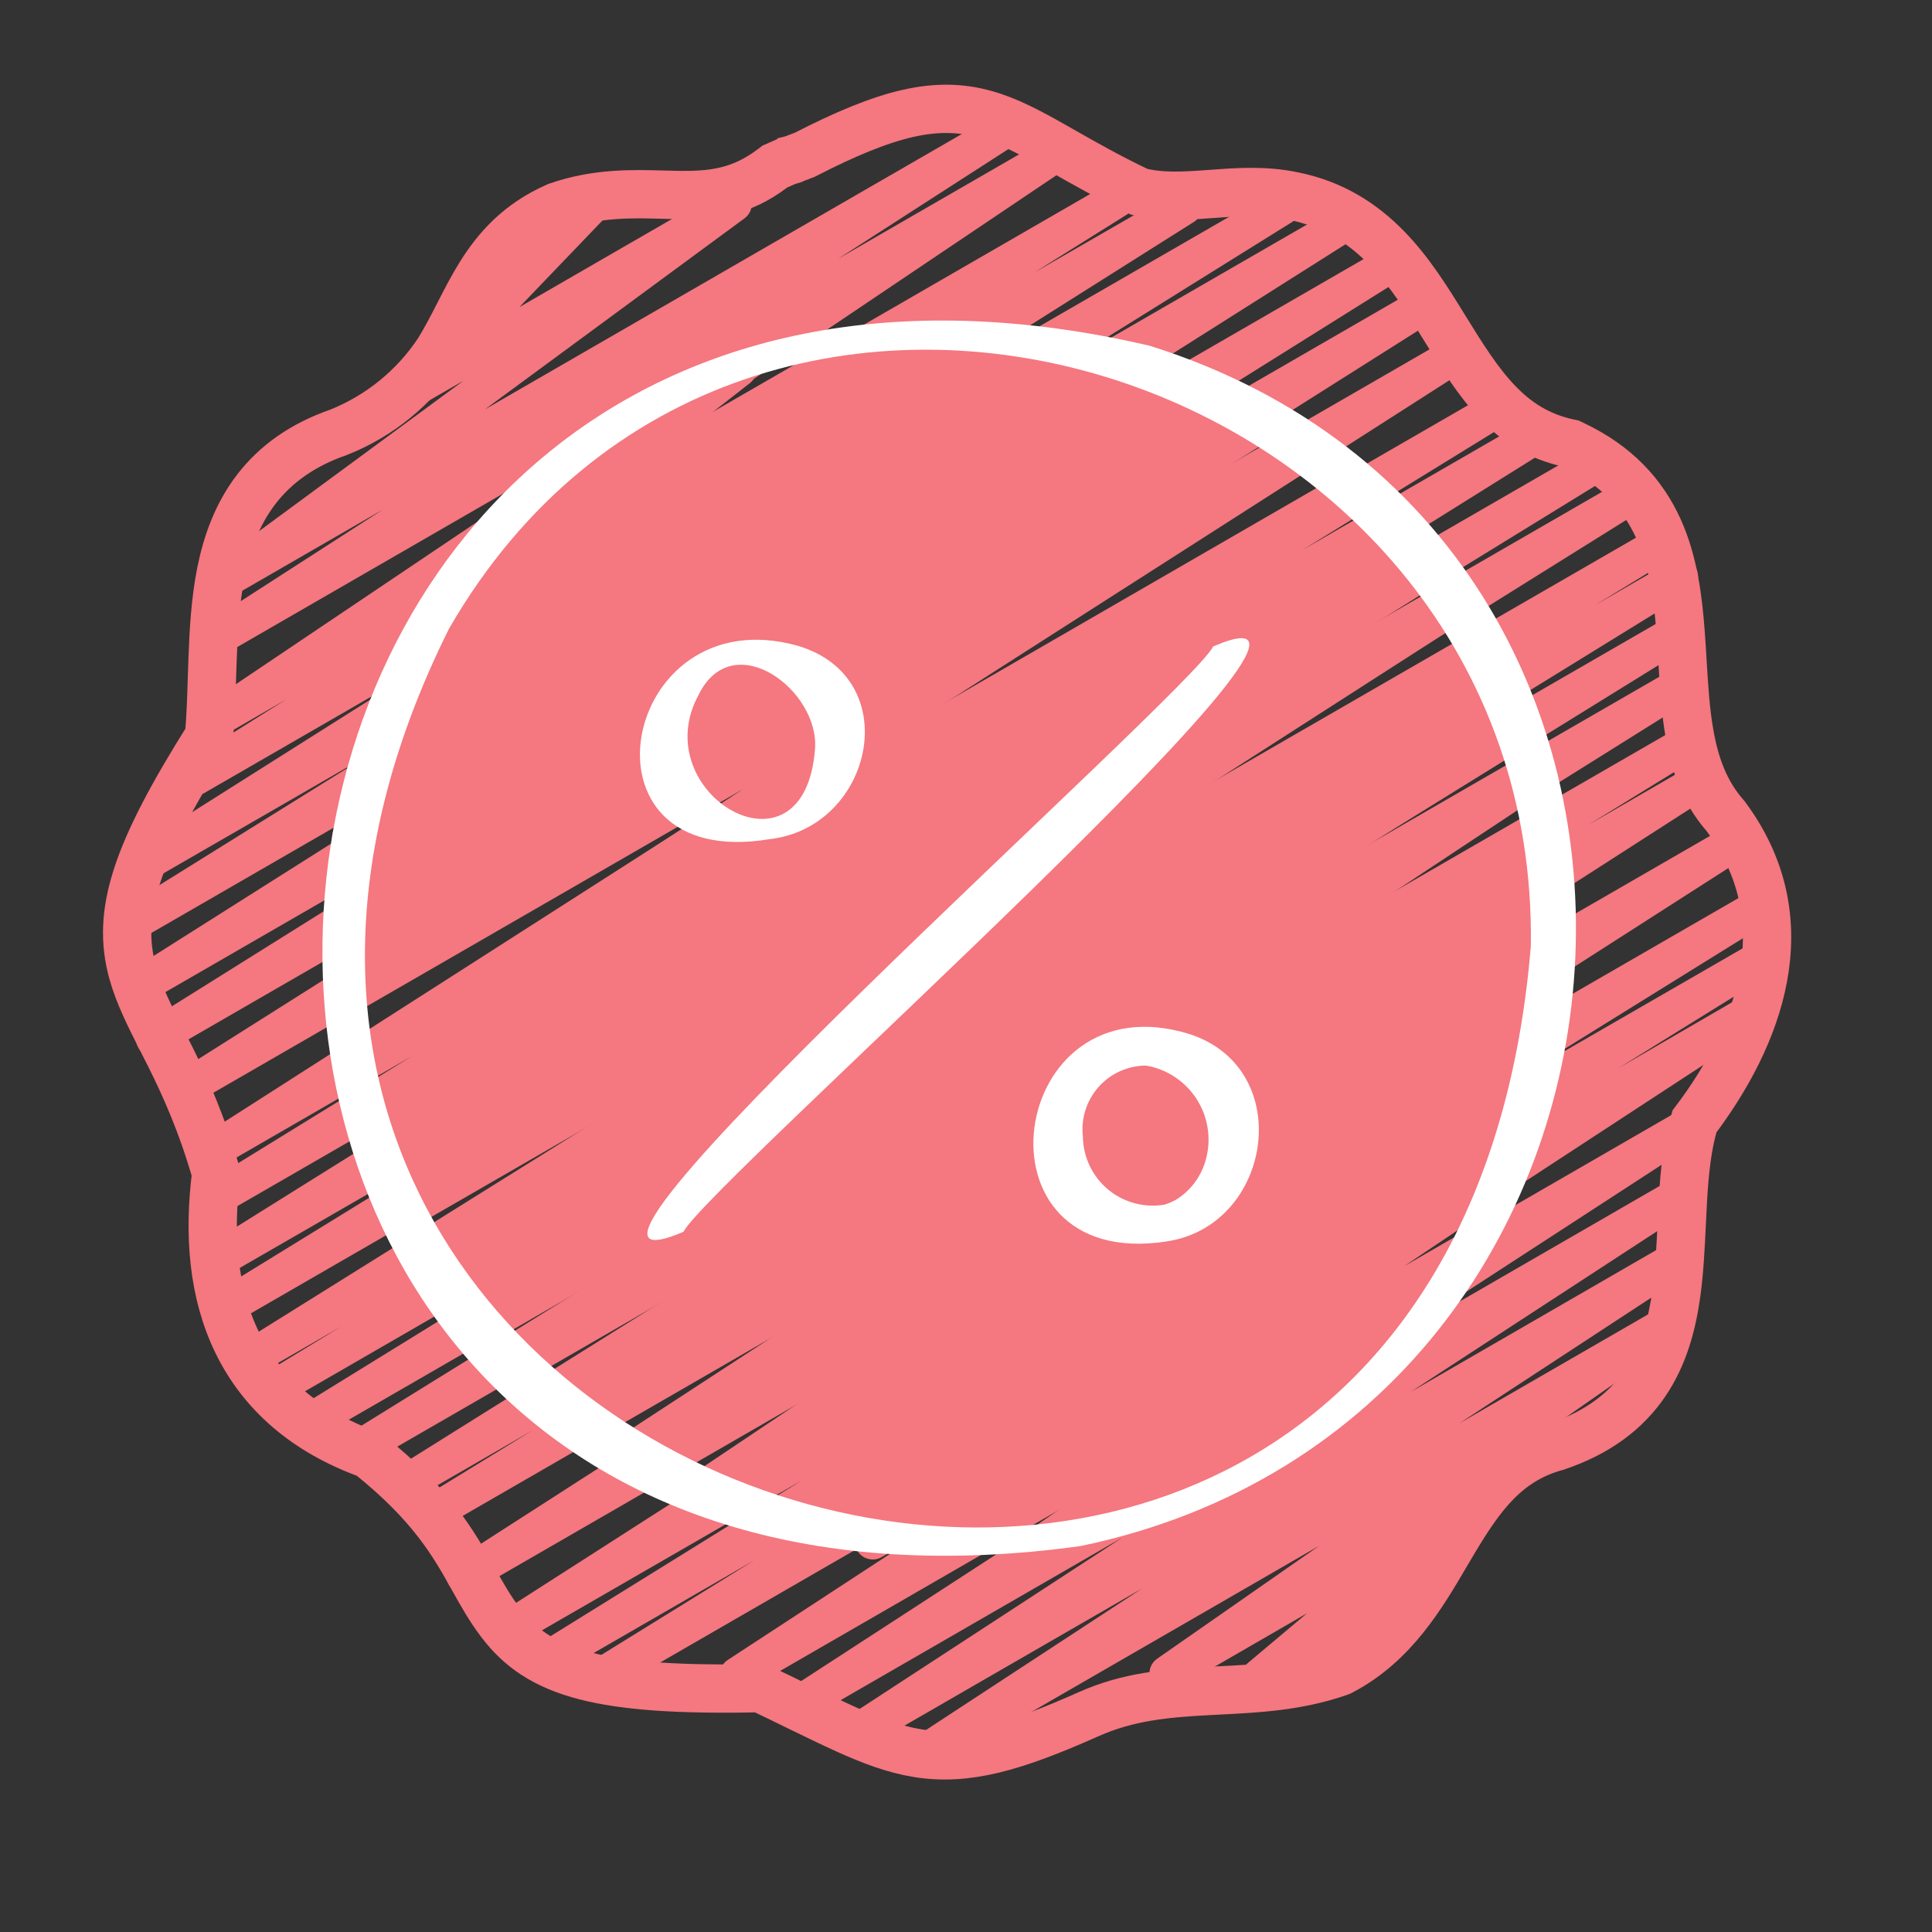
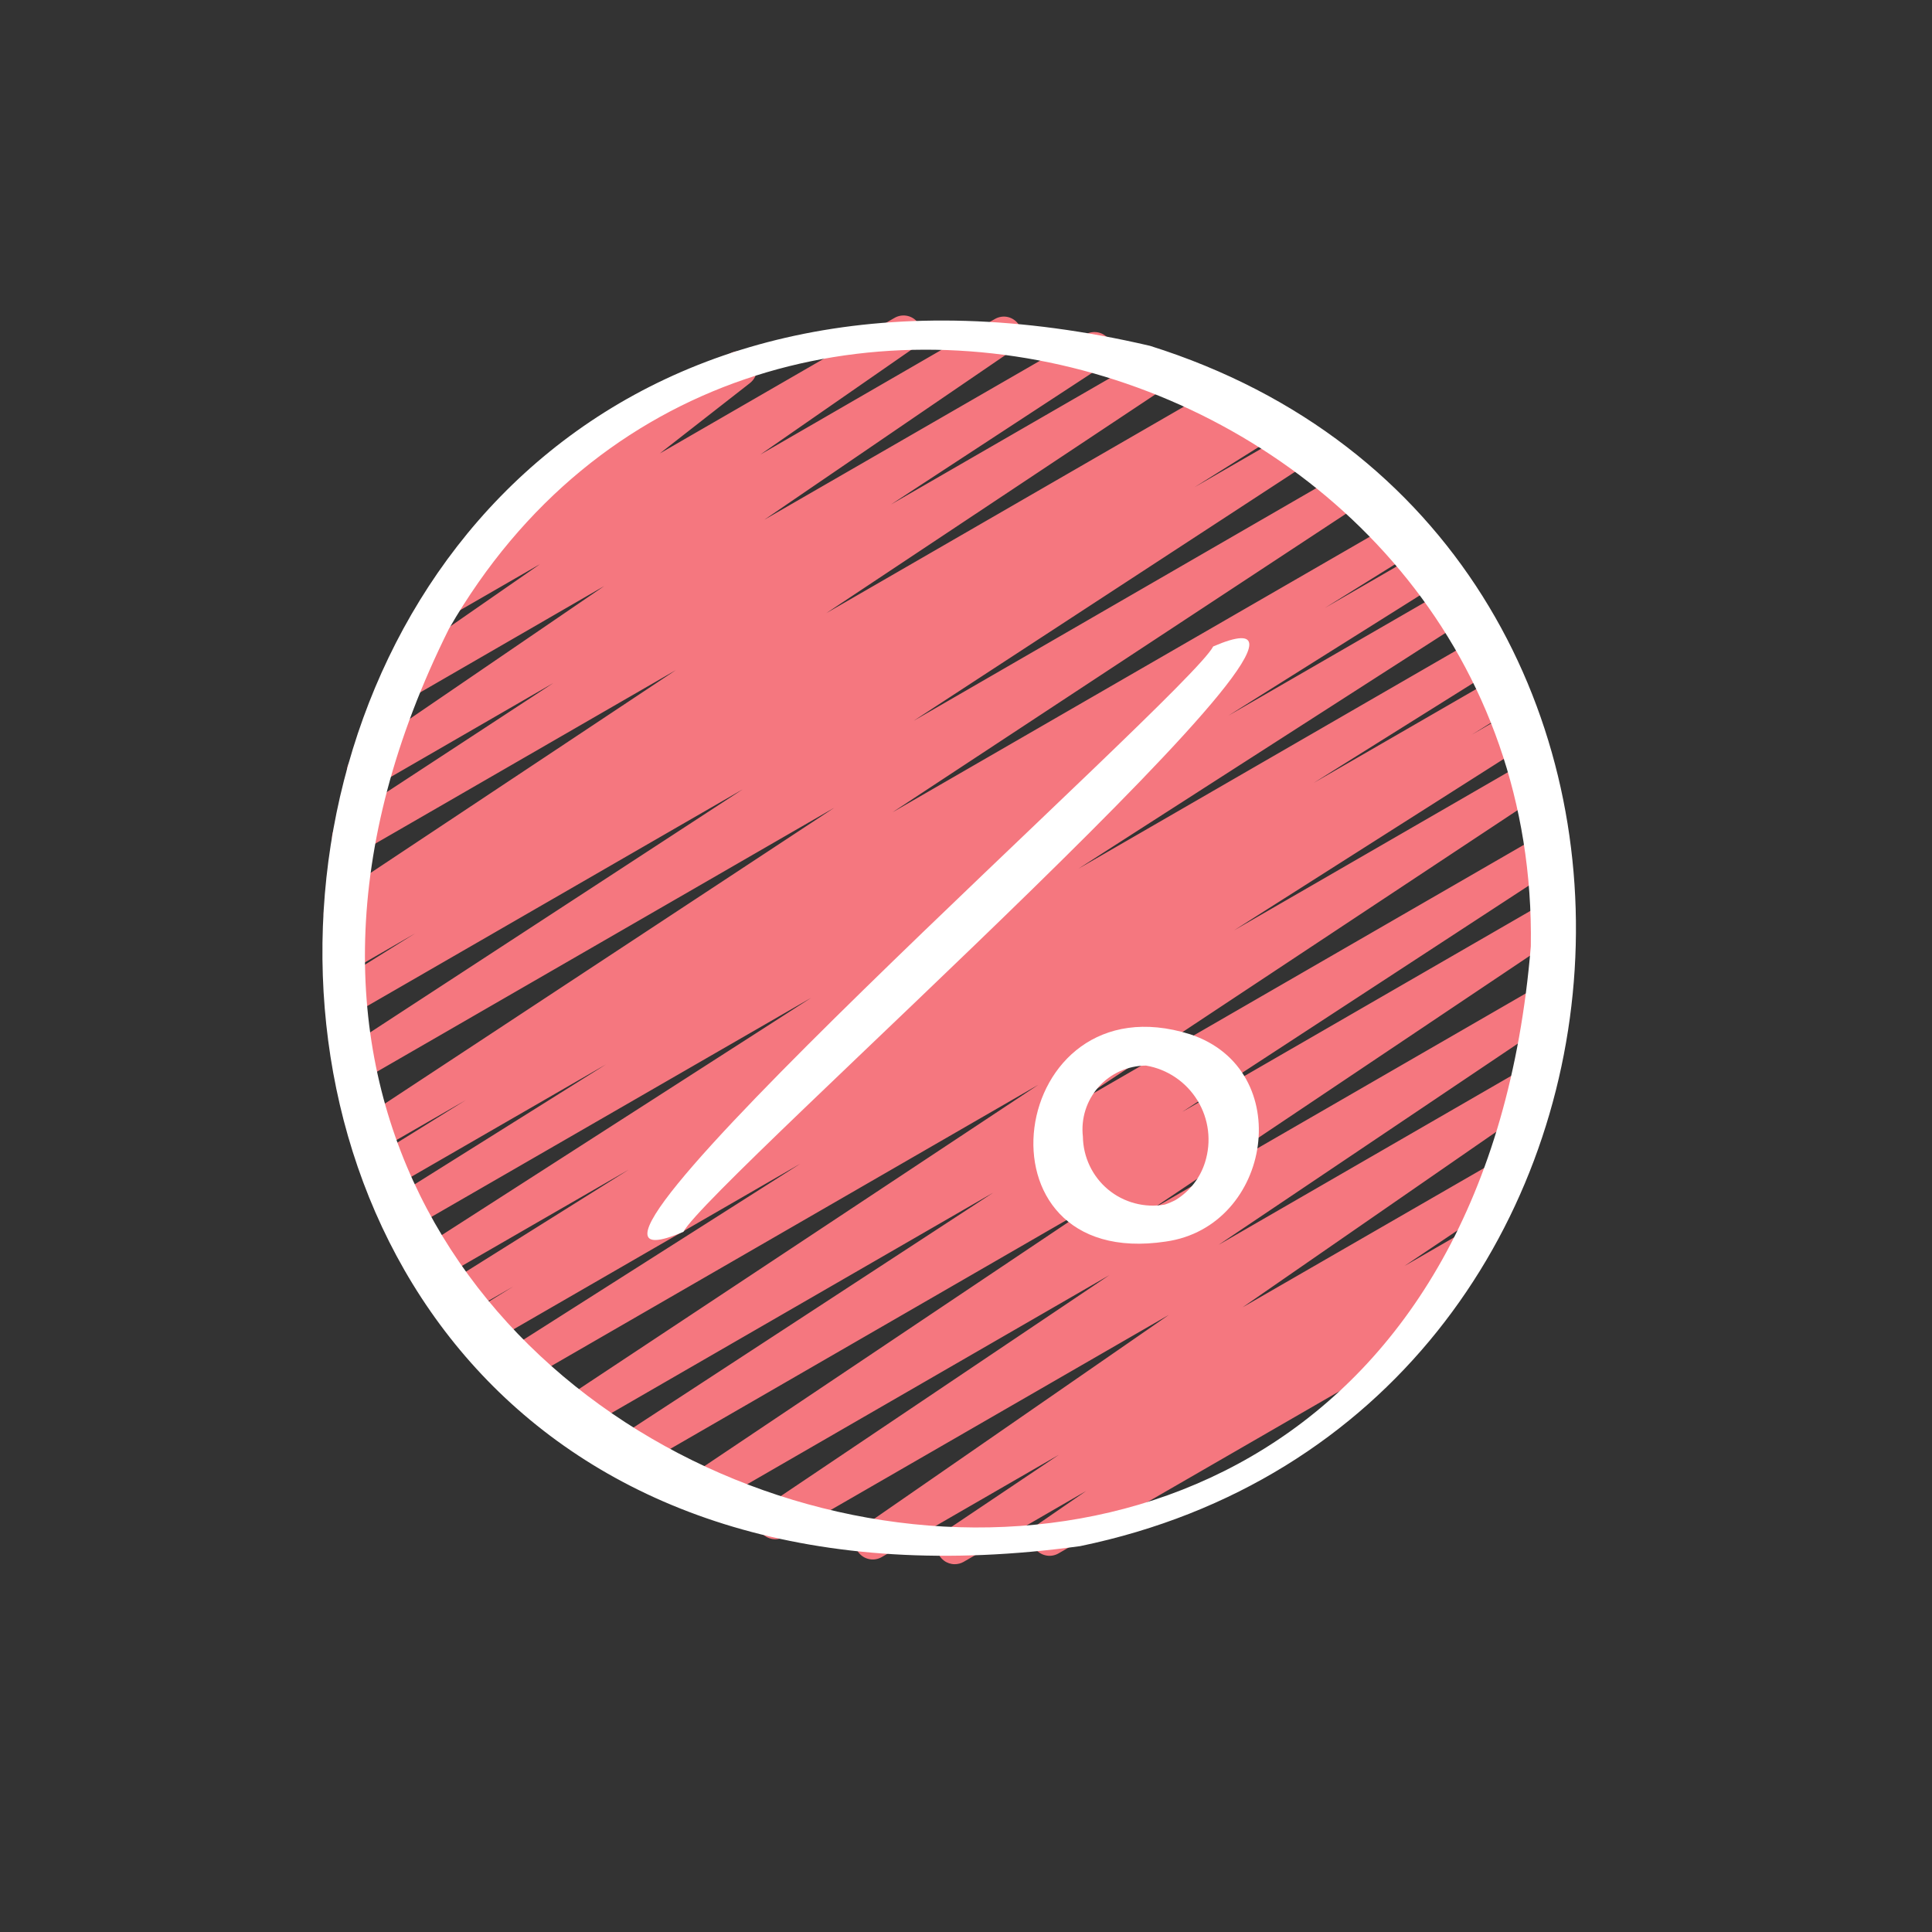
<svg xmlns="http://www.w3.org/2000/svg" width="40" height="40" viewBox="0 0 40 40" fill="none">
  <rect x="0" y="0" width="40" height="40" fill="#333333" stroke="none" />
-   <path d="M18.953 36.773C18.874 36.773 18.796 36.747 18.733 36.7C18.669 36.652 18.622 36.585 18.599 36.508C18.577 36.432 18.579 36.35 18.606 36.276C18.634 36.201 18.684 36.137 18.751 36.093L23.642 32.89L17.826 36.247C17.742 36.296 17.643 36.31 17.549 36.286C17.455 36.263 17.374 36.203 17.323 36.121C17.273 36.038 17.257 35.939 17.278 35.845C17.299 35.751 17.357 35.668 17.438 35.616L23.231 31.837L16.812 35.542C16.728 35.588 16.63 35.601 16.537 35.577C16.445 35.553 16.365 35.493 16.315 35.412C16.265 35.33 16.249 35.233 16.269 35.139C16.29 35.045 16.346 34.964 16.425 34.91L22.971 30.658L15.452 34.999C15.369 35.045 15.271 35.057 15.179 35.033C15.087 35.009 15.008 34.95 14.958 34.869C14.908 34.788 14.891 34.69 14.911 34.597C14.931 34.504 14.986 34.422 15.065 34.369L24.96 27.901L12.683 34.989C12.599 35.034 12.501 35.045 12.409 35.019C12.318 34.994 12.239 34.934 12.19 34.852C12.142 34.771 12.126 34.673 12.147 34.581C12.168 34.488 12.224 34.407 12.303 34.354L15.613 32.306L11.57 34.641C11.486 34.691 11.385 34.706 11.289 34.682C11.194 34.658 11.112 34.597 11.062 34.513C11.011 34.429 10.996 34.328 11.02 34.233C11.044 34.137 11.105 34.055 11.189 34.005L16.596 30.652L10.691 34.06C10.607 34.11 10.507 34.124 10.413 34.1C10.319 34.076 10.238 34.017 10.187 33.933C10.137 33.85 10.121 33.751 10.143 33.656C10.165 33.562 10.223 33.48 10.306 33.428L22.45 25.641L9.801 32.943C9.717 32.992 9.617 33.006 9.523 32.983C9.429 32.959 9.348 32.899 9.297 32.816C9.247 32.733 9.231 32.633 9.253 32.539C9.275 32.444 9.334 32.362 9.416 32.31L22.037 24.194L9.161 31.627C9.077 31.672 8.978 31.684 8.886 31.659C8.794 31.633 8.715 31.573 8.666 31.491C8.617 31.409 8.602 31.311 8.623 31.218C8.645 31.125 8.701 31.043 8.781 30.991L11.021 29.617L8.649 30.987C8.566 31.034 8.467 31.046 8.374 31.022C8.281 30.997 8.201 30.937 8.151 30.855C8.101 30.772 8.086 30.674 8.107 30.58C8.129 30.486 8.186 30.405 8.267 30.352L16.966 24.906L7.687 30.262C7.603 30.309 7.503 30.322 7.41 30.297C7.317 30.273 7.237 30.212 7.187 30.129C7.137 30.046 7.122 29.947 7.145 29.853C7.167 29.759 7.225 29.678 7.307 29.626L14.096 25.424L6.597 29.754C6.513 29.799 6.414 29.811 6.322 29.785C6.23 29.76 6.151 29.7 6.102 29.618C6.053 29.536 6.038 29.438 6.059 29.345C6.081 29.251 6.137 29.17 6.217 29.118L12.804 25.056L5.749 29.132C5.665 29.177 5.567 29.188 5.475 29.162C5.383 29.136 5.305 29.076 5.256 28.994C5.207 28.912 5.192 28.815 5.213 28.722C5.235 28.629 5.291 28.548 5.371 28.495L7.059 27.467L5.234 28.52C5.15 28.565 5.053 28.575 4.962 28.55C4.87 28.524 4.792 28.465 4.744 28.384C4.695 28.302 4.679 28.206 4.699 28.113C4.72 28.021 4.775 27.939 4.853 27.886L15.433 21.28L4.724 27.463C4.639 27.509 4.541 27.52 4.449 27.495C4.357 27.469 4.278 27.409 4.229 27.327C4.18 27.245 4.164 27.147 4.186 27.054C4.207 26.961 4.264 26.88 4.344 26.827L10.075 23.303L4.552 26.489C4.468 26.536 4.37 26.547 4.277 26.523C4.184 26.498 4.105 26.438 4.056 26.355C4.007 26.273 3.991 26.175 4.013 26.082C4.034 25.988 4.091 25.907 4.171 25.854L13.691 19.905L4.65 25.124C4.566 25.169 4.468 25.181 4.375 25.155C4.283 25.13 4.204 25.07 4.155 24.988C4.106 24.906 4.091 24.808 4.113 24.715C4.134 24.622 4.191 24.54 4.271 24.488L8.531 21.865L4.583 24.146C4.5 24.193 4.401 24.206 4.308 24.181C4.216 24.157 4.136 24.097 4.086 24.015C4.036 23.933 4.02 23.835 4.041 23.742C4.062 23.648 4.119 23.566 4.199 23.513L16.32 15.754L4.072 22.824C3.988 22.873 3.889 22.887 3.795 22.863C3.701 22.839 3.62 22.779 3.57 22.696C3.519 22.613 3.504 22.514 3.526 22.419C3.548 22.325 3.606 22.243 3.688 22.191L13.758 15.828L3.376 21.823C3.335 21.848 3.288 21.865 3.24 21.872C3.192 21.879 3.143 21.877 3.096 21.865C3.049 21.854 3.004 21.833 2.965 21.804C2.926 21.775 2.893 21.738 2.868 21.697C2.843 21.655 2.826 21.609 2.819 21.561C2.811 21.513 2.814 21.463 2.825 21.416C2.837 21.369 2.858 21.325 2.887 21.285C2.916 21.246 2.952 21.213 2.994 21.188L11.197 16.054L2.944 20.818C2.859 20.869 2.759 20.885 2.663 20.861C2.568 20.838 2.485 20.777 2.435 20.693C2.384 20.609 2.368 20.508 2.392 20.413C2.415 20.317 2.476 20.235 2.56 20.184L12.272 14.039L2.812 19.502C2.728 19.551 2.628 19.564 2.534 19.54C2.44 19.516 2.36 19.455 2.31 19.372C2.26 19.289 2.244 19.189 2.267 19.095C2.29 19 2.348 18.919 2.431 18.867L7.604 15.647L3.098 18.247C3.014 18.298 2.913 18.313 2.817 18.29C2.722 18.266 2.64 18.206 2.589 18.121C2.538 18.037 2.523 17.936 2.546 17.841C2.57 17.746 2.631 17.663 2.715 17.613L8.569 13.914L4.231 16.418C4.147 16.465 4.048 16.478 3.955 16.453C3.862 16.428 3.782 16.369 3.732 16.286C3.683 16.204 3.667 16.105 3.689 16.012C3.71 15.918 3.768 15.836 3.848 15.784L5.923 14.482L4.609 15.242C4.526 15.294 4.425 15.311 4.33 15.289C4.234 15.267 4.151 15.208 4.099 15.124C4.047 15.041 4.03 14.94 4.052 14.845C4.074 14.749 4.133 14.666 4.217 14.614L12.763 8.865L4.56 13.6C4.476 13.644 4.379 13.655 4.288 13.63C4.197 13.605 4.119 13.546 4.07 13.466C4.021 13.385 4.004 13.289 4.024 13.197C4.043 13.104 4.097 13.023 4.174 12.969L7.925 10.551L4.624 12.457C4.542 12.502 4.446 12.516 4.355 12.493C4.264 12.471 4.184 12.415 4.133 12.336C4.082 12.258 4.062 12.162 4.078 12.07C4.094 11.977 4.145 11.895 4.22 11.838L9.595 7.883L8.858 8.308C8.781 8.353 8.69 8.368 8.603 8.351C8.515 8.334 8.436 8.286 8.381 8.216C8.326 8.145 8.299 8.058 8.303 7.968C8.308 7.879 8.344 7.795 8.406 7.73L10.24 5.823C10.167 5.832 10.093 5.82 10.027 5.788C9.961 5.755 9.906 5.705 9.869 5.641C9.819 5.557 9.805 5.456 9.83 5.361C9.855 5.266 9.916 5.184 10 5.135L12.064 3.944C12.141 3.9 12.232 3.885 12.319 3.902C12.406 3.919 12.485 3.967 12.54 4.037C12.594 4.107 12.622 4.195 12.618 4.283C12.614 4.372 12.578 4.457 12.516 4.521L10.754 6.358L15.014 3.898C15.096 3.852 15.192 3.839 15.284 3.861C15.375 3.884 15.454 3.94 15.505 4.018C15.557 4.097 15.576 4.192 15.56 4.284C15.544 4.377 15.494 4.46 15.419 4.517L10.04 8.476L20.715 2.312C20.799 2.268 20.896 2.257 20.987 2.282C21.078 2.307 21.156 2.366 21.205 2.446C21.254 2.527 21.271 2.623 21.252 2.716C21.232 2.808 21.178 2.889 21.101 2.943L17.358 5.355L21.738 2.827C21.821 2.779 21.92 2.765 22.013 2.788C22.107 2.811 22.187 2.87 22.238 2.951C22.289 3.033 22.306 3.131 22.286 3.225C22.266 3.319 22.21 3.402 22.13 3.455L13.587 9.204L23.138 3.689C23.222 3.64 23.322 3.627 23.416 3.651C23.51 3.675 23.591 3.736 23.641 3.819C23.691 3.902 23.706 4.002 23.683 4.096C23.661 4.191 23.602 4.272 23.52 4.324L21.421 5.639L24.344 3.956C24.427 3.91 24.526 3.898 24.618 3.922C24.71 3.947 24.79 4.007 24.839 4.089C24.889 4.17 24.905 4.268 24.884 4.361C24.863 4.455 24.806 4.536 24.727 4.589L18.878 8.281L26.499 3.882C26.583 3.835 26.682 3.823 26.774 3.848C26.867 3.873 26.946 3.933 26.996 4.015C27.045 4.098 27.061 4.196 27.039 4.289C27.017 4.383 26.96 4.464 26.88 4.517L21.714 7.735L27.728 4.263C27.812 4.217 27.91 4.205 28.002 4.23C28.095 4.255 28.174 4.314 28.223 4.396C28.273 4.478 28.289 4.576 28.268 4.669C28.247 4.762 28.191 4.844 28.111 4.897L18.389 11.047L28.799 5.037C28.883 4.99 28.982 4.977 29.075 5.002C29.168 5.026 29.247 5.086 29.297 5.169C29.347 5.251 29.362 5.35 29.341 5.443C29.319 5.537 29.262 5.619 29.181 5.671L20.984 10.802L29.45 5.911C29.534 5.86 29.635 5.845 29.73 5.868C29.826 5.892 29.908 5.952 29.959 6.036C30.01 6.121 30.025 6.221 30.002 6.317C29.978 6.412 29.918 6.495 29.834 6.545L19.768 12.908L29.969 7.018C30.053 6.969 30.153 6.955 30.247 6.979C30.342 7.002 30.423 7.062 30.473 7.145C30.524 7.228 30.54 7.328 30.517 7.422C30.495 7.517 30.437 7.599 30.355 7.651L18.232 15.411L30.859 8.121C30.943 8.075 31.041 8.064 31.133 8.089C31.226 8.115 31.305 8.175 31.354 8.257C31.402 8.339 31.418 8.437 31.396 8.53C31.375 8.623 31.318 8.704 31.238 8.757L26.975 11.381L31.669 8.672C31.753 8.627 31.851 8.615 31.943 8.641C32.035 8.666 32.113 8.725 32.163 8.807C32.212 8.889 32.227 8.986 32.207 9.079C32.186 9.172 32.13 9.254 32.05 9.307L22.527 15.258L32.902 9.267C32.986 9.222 33.084 9.21 33.176 9.236C33.269 9.261 33.347 9.321 33.397 9.403C33.446 9.485 33.461 9.583 33.439 9.676C33.418 9.769 33.361 9.851 33.281 9.903L27.55 13.427L33.655 9.902C33.739 9.858 33.837 9.848 33.928 9.873C34.019 9.899 34.097 9.958 34.146 10.039C34.194 10.12 34.21 10.217 34.19 10.31C34.17 10.402 34.115 10.483 34.036 10.537L23.452 17.146L34.322 10.872C34.406 10.827 34.505 10.816 34.596 10.841C34.688 10.867 34.767 10.927 34.816 11.009C34.864 11.091 34.879 11.189 34.858 11.282C34.836 11.375 34.78 11.456 34.7 11.508L33.018 12.533L34.596 11.621C34.638 11.597 34.684 11.58 34.732 11.573C34.78 11.566 34.829 11.568 34.876 11.58C34.924 11.592 34.968 11.613 35.007 11.642C35.046 11.671 35.079 11.708 35.104 11.75C35.129 11.791 35.145 11.838 35.153 11.886C35.16 11.934 35.157 11.983 35.145 12.03C35.133 12.078 35.112 12.122 35.083 12.161C35.054 12.2 35.018 12.233 34.976 12.258L28.386 16.321L34.721 12.664C34.805 12.619 34.903 12.608 34.994 12.634C35.086 12.659 35.164 12.719 35.213 12.801C35.262 12.882 35.278 12.98 35.257 13.072C35.236 13.165 35.18 13.246 35.101 13.299L28.324 17.493L34.614 13.862C34.698 13.817 34.796 13.806 34.888 13.831C34.98 13.856 35.059 13.915 35.108 13.997C35.157 14.079 35.173 14.176 35.152 14.269C35.131 14.363 35.075 14.444 34.996 14.497L26.291 19.945L34.755 15.059C34.839 15.014 34.938 15.002 35.03 15.027C35.122 15.053 35.201 15.113 35.25 15.195C35.299 15.277 35.314 15.375 35.293 15.468C35.271 15.561 35.214 15.643 35.134 15.695L32.894 17.072L35.054 15.825C35.138 15.775 35.237 15.761 35.331 15.785C35.426 15.809 35.507 15.868 35.557 15.952C35.608 16.035 35.624 16.134 35.602 16.229C35.58 16.323 35.521 16.405 35.439 16.457L22.813 24.575L35.874 17.035C35.958 16.989 36.056 16.977 36.148 17.002C36.24 17.027 36.319 17.086 36.369 17.167C36.419 17.249 36.435 17.346 36.414 17.439C36.394 17.532 36.338 17.614 36.259 17.668L24.121 25.448L36.396 18.361C36.48 18.315 36.579 18.303 36.672 18.328C36.764 18.353 36.843 18.413 36.893 18.495C36.942 18.577 36.958 18.675 36.936 18.769C36.915 18.862 36.858 18.944 36.777 18.996L31.374 22.349L36.455 19.418C36.539 19.373 36.637 19.362 36.728 19.388C36.82 19.413 36.898 19.473 36.947 19.554C36.996 19.636 37.012 19.733 36.991 19.826C36.97 19.919 36.914 20 36.835 20.053L33.515 22.111L36.199 20.555C36.282 20.507 36.381 20.494 36.474 20.518C36.567 20.542 36.647 20.601 36.697 20.682C36.747 20.764 36.764 20.862 36.743 20.956C36.723 21.05 36.667 21.132 36.587 21.185L26.691 27.655L34.825 22.958C34.908 22.912 35.007 22.899 35.099 22.923C35.192 22.948 35.271 23.007 35.321 23.088C35.371 23.17 35.388 23.268 35.367 23.361C35.347 23.455 35.291 23.537 35.211 23.59L28.674 27.839L34.614 24.408C34.698 24.359 34.797 24.345 34.891 24.369C34.985 24.392 35.066 24.452 35.116 24.534C35.167 24.617 35.183 24.716 35.162 24.81C35.14 24.904 35.083 24.987 35.002 25.039L29.208 28.818L34.722 25.632C34.805 25.585 34.904 25.571 34.997 25.595C35.09 25.619 35.17 25.678 35.22 25.76C35.271 25.842 35.287 25.94 35.267 26.034C35.246 26.127 35.19 26.209 35.11 26.263L30.215 29.468L34.478 27.007C34.56 26.959 34.658 26.945 34.751 26.968C34.843 26.991 34.924 27.049 34.975 27.129C35.026 27.21 35.044 27.307 35.026 27.4C35.007 27.494 34.953 27.576 34.875 27.631L30.601 30.613C30.669 30.628 30.731 30.661 30.781 30.709C30.831 30.757 30.867 30.818 30.884 30.886C30.9 30.953 30.898 31.024 30.877 31.09C30.855 31.156 30.816 31.215 30.762 31.259L29.503 32.316C29.589 32.288 29.683 32.294 29.767 32.331C29.85 32.368 29.916 32.434 29.953 32.518C29.991 32.601 29.996 32.695 29.968 32.782C29.941 32.868 29.882 32.942 29.803 32.988L26.258 35.036C26.177 35.081 26.084 35.094 25.994 35.074C25.904 35.054 25.825 35.001 25.773 34.925C25.72 34.85 25.697 34.758 25.708 34.666C25.72 34.575 25.765 34.492 25.834 34.432L27.058 33.403L24.353 34.967C24.27 35.015 24.173 35.029 24.08 35.006C23.988 34.983 23.907 34.925 23.856 34.845C23.805 34.764 23.787 34.667 23.805 34.574C23.824 34.48 23.878 34.398 23.956 34.343L27.309 32.006L19.139 36.723C19.082 36.756 19.018 36.773 18.953 36.773Z" fill="#F5777F" />
-   <path d="M19.765 32.385C19.686 32.385 19.608 32.359 19.545 32.312C19.481 32.265 19.434 32.199 19.411 32.123C19.387 32.047 19.389 31.965 19.416 31.89C19.442 31.816 19.492 31.751 19.558 31.707L21.921 30.121L18.251 32.24C18.169 32.286 18.071 32.3 17.979 32.276C17.887 32.253 17.807 32.196 17.756 32.115C17.705 32.035 17.687 31.938 17.706 31.845C17.724 31.752 17.778 31.669 17.855 31.614L24.199 27.224L16.237 31.818C16.154 31.866 16.055 31.88 15.962 31.857C15.868 31.834 15.788 31.775 15.737 31.694C15.686 31.612 15.669 31.514 15.689 31.42C15.709 31.326 15.765 31.243 15.845 31.19L22.969 26.4L14.628 31.216C14.544 31.263 14.447 31.276 14.354 31.252C14.262 31.228 14.182 31.17 14.132 31.089C14.082 31.008 14.064 30.911 14.084 30.818C14.103 30.724 14.158 30.642 14.236 30.588L22.806 24.842L13.149 30.418C13.065 30.467 12.966 30.481 12.872 30.457C12.778 30.434 12.697 30.374 12.646 30.292C12.596 30.209 12.58 30.11 12.601 30.016C12.622 29.922 12.68 29.84 12.761 29.787L20.565 24.692L12.021 29.624C11.937 29.671 11.839 29.684 11.746 29.661C11.653 29.637 11.573 29.579 11.523 29.497C11.472 29.416 11.455 29.318 11.475 29.224C11.495 29.131 11.551 29.048 11.63 28.995L21.498 22.459L10.871 28.595C10.787 28.646 10.686 28.661 10.59 28.638C10.495 28.614 10.413 28.554 10.362 28.47C10.311 28.386 10.295 28.285 10.318 28.19C10.342 28.094 10.402 28.012 10.486 27.961L16.569 24.094L10.153 27.799C10.069 27.846 9.971 27.858 9.878 27.833C9.785 27.808 9.706 27.748 9.657 27.666C9.608 27.583 9.592 27.485 9.614 27.392C9.635 27.298 9.692 27.217 9.772 27.164L10.627 26.635L9.674 27.185C9.59 27.232 9.491 27.245 9.398 27.22C9.305 27.195 9.225 27.136 9.175 27.053C9.126 26.971 9.11 26.872 9.132 26.779C9.153 26.685 9.211 26.603 9.292 26.551L13.02 24.215L9.167 26.438C9.083 26.486 8.984 26.499 8.891 26.475C8.798 26.451 8.718 26.392 8.668 26.309C8.617 26.227 8.601 26.129 8.622 26.035C8.643 25.941 8.7 25.859 8.781 25.806L16.797 20.657L8.576 25.4C8.492 25.447 8.393 25.46 8.3 25.435C8.207 25.41 8.127 25.351 8.077 25.268C8.028 25.186 8.012 25.087 8.034 24.993C8.055 24.9 8.113 24.818 8.193 24.766L12.547 22.037L8.19 24.552C8.149 24.577 8.102 24.593 8.054 24.6C8.006 24.607 7.957 24.605 7.91 24.593C7.863 24.581 7.818 24.56 7.779 24.531C7.74 24.502 7.707 24.466 7.682 24.424C7.632 24.34 7.617 24.239 7.64 24.144C7.664 24.048 7.725 23.966 7.809 23.916L9.641 22.778L7.904 23.779C7.82 23.829 7.72 23.844 7.625 23.821C7.531 23.798 7.449 23.738 7.398 23.655C7.347 23.573 7.33 23.473 7.352 23.378C7.374 23.283 7.432 23.2 7.515 23.148L17.273 16.723L7.516 22.355C7.432 22.404 7.333 22.418 7.239 22.394C7.145 22.371 7.065 22.311 7.014 22.229C6.963 22.146 6.947 22.047 6.968 21.953C6.99 21.859 7.047 21.776 7.128 21.724L15.376 16.343L7.309 20.999C7.224 21.048 7.125 21.061 7.031 21.037C6.937 21.012 6.856 20.952 6.806 20.869C6.756 20.786 6.741 20.686 6.763 20.592C6.786 20.497 6.845 20.416 6.927 20.364L8.593 19.326L7.259 20.097C7.175 20.145 7.075 20.159 6.981 20.134C6.887 20.11 6.806 20.05 6.756 19.966C6.706 19.883 6.691 19.784 6.714 19.689C6.736 19.595 6.795 19.513 6.877 19.462L7.184 19.27C7.098 19.298 7.005 19.293 6.922 19.257C6.839 19.221 6.773 19.156 6.735 19.074C6.697 18.992 6.69 18.899 6.716 18.812C6.741 18.726 6.798 18.651 6.874 18.603L13.993 13.874L7.426 17.665C7.342 17.712 7.244 17.724 7.152 17.701C7.059 17.677 6.98 17.618 6.93 17.537C6.879 17.455 6.862 17.358 6.882 17.265C6.902 17.171 6.958 17.089 7.037 17.035L11.457 14.141L7.738 16.29C7.655 16.338 7.556 16.352 7.463 16.329C7.37 16.306 7.289 16.248 7.238 16.167C7.187 16.085 7.169 15.988 7.189 15.894C7.209 15.8 7.264 15.717 7.343 15.663L12.511 12.133L8.407 14.505C8.324 14.553 8.226 14.567 8.133 14.544C8.039 14.522 7.959 14.464 7.907 14.383C7.856 14.302 7.838 14.204 7.857 14.11C7.877 14.017 7.931 13.934 8.01 13.879L11.183 11.678L9.43 12.689C9.349 12.736 9.253 12.751 9.161 12.73C9.07 12.709 8.99 12.654 8.937 12.576C8.885 12.498 8.864 12.403 8.878 12.31C8.893 12.218 8.943 12.134 9.017 12.076L11.521 10.122C11.45 10.103 11.388 10.062 11.34 10.007C11.293 9.952 11.263 9.884 11.254 9.812C11.245 9.739 11.257 9.666 11.29 9.601C11.322 9.536 11.373 9.482 11.436 9.445L15.114 7.318C15.195 7.271 15.291 7.257 15.383 7.278C15.474 7.299 15.554 7.354 15.607 7.432C15.659 7.51 15.68 7.604 15.665 7.697C15.651 7.79 15.601 7.873 15.527 7.931L13.661 9.388L18.514 6.585C18.597 6.535 18.697 6.519 18.791 6.541C18.886 6.563 18.968 6.621 19.02 6.703C19.072 6.785 19.09 6.884 19.069 6.979C19.049 7.074 18.992 7.157 18.912 7.211L15.741 9.412L20.597 6.605C20.68 6.557 20.779 6.542 20.872 6.565C20.965 6.588 21.046 6.647 21.097 6.728C21.148 6.809 21.166 6.907 21.146 7.001C21.126 7.095 21.071 7.178 20.991 7.232L15.824 10.761L22.483 6.92C22.566 6.874 22.663 6.863 22.755 6.887C22.846 6.911 22.925 6.97 22.975 7.051C23.025 7.131 23.042 7.228 23.022 7.321C23.003 7.414 22.949 7.496 22.871 7.55L18.448 10.444L23.831 7.337C23.914 7.291 24.012 7.279 24.104 7.303C24.196 7.327 24.275 7.385 24.325 7.466C24.375 7.547 24.392 7.644 24.373 7.737C24.354 7.83 24.299 7.912 24.221 7.966L17.107 12.695L25.272 7.98C25.357 7.932 25.456 7.918 25.55 7.942C25.644 7.967 25.725 8.027 25.775 8.11C25.825 8.193 25.84 8.293 25.818 8.387C25.795 8.482 25.736 8.564 25.654 8.615L25.608 8.644L26.021 8.405C26.105 8.355 26.206 8.34 26.301 8.363C26.397 8.387 26.479 8.448 26.53 8.532C26.58 8.616 26.596 8.717 26.572 8.812C26.548 8.908 26.487 8.99 26.403 9.04L24.73 10.088L26.775 8.908C26.859 8.859 26.958 8.845 27.052 8.869C27.146 8.892 27.227 8.952 27.277 9.034C27.328 9.117 27.344 9.216 27.323 9.31C27.301 9.404 27.244 9.487 27.163 9.539L18.917 14.923L27.845 9.764C27.928 9.714 28.028 9.699 28.123 9.722C28.217 9.745 28.299 9.805 28.35 9.888C28.401 9.971 28.418 10.07 28.396 10.165C28.374 10.26 28.316 10.343 28.234 10.395L18.476 16.819L28.884 10.81C28.968 10.764 29.067 10.752 29.159 10.777C29.252 10.802 29.331 10.862 29.381 10.944C29.43 11.026 29.445 11.124 29.424 11.218C29.402 11.311 29.345 11.393 29.265 11.445L27.43 12.587L29.408 11.444C29.492 11.394 29.593 11.379 29.689 11.402C29.784 11.426 29.866 11.486 29.917 11.571C29.968 11.655 29.983 11.756 29.959 11.851C29.935 11.947 29.875 12.029 29.79 12.079L25.432 14.817L29.952 12.208C30.036 12.159 30.136 12.145 30.23 12.169C30.324 12.193 30.405 12.252 30.456 12.335C30.506 12.418 30.522 12.518 30.5 12.613C30.478 12.707 30.419 12.789 30.337 12.841L22.327 17.986L30.552 13.235C30.594 13.21 30.64 13.193 30.688 13.186C30.736 13.178 30.785 13.181 30.833 13.193C30.88 13.204 30.924 13.225 30.964 13.254C31.003 13.283 31.036 13.319 31.061 13.361C31.086 13.403 31.103 13.449 31.11 13.497C31.117 13.545 31.115 13.594 31.103 13.642C31.091 13.689 31.07 13.733 31.041 13.772C31.013 13.812 30.976 13.845 30.935 13.87L27.197 16.21L30.947 14.045C31.031 13.998 31.13 13.986 31.223 14.011C31.315 14.036 31.394 14.096 31.444 14.179C31.493 14.261 31.509 14.359 31.487 14.453C31.465 14.546 31.408 14.627 31.328 14.68L30.471 15.211L31.242 14.766C31.326 14.718 31.425 14.705 31.519 14.729C31.612 14.754 31.693 14.813 31.743 14.896C31.793 14.979 31.809 15.078 31.787 15.172C31.765 15.266 31.707 15.348 31.626 15.4L25.55 19.262L31.567 15.787C31.651 15.736 31.752 15.719 31.847 15.742C31.943 15.764 32.026 15.824 32.078 15.907C32.129 15.991 32.146 16.091 32.123 16.187C32.101 16.283 32.041 16.366 31.958 16.417L22.089 22.953L31.883 17.299C31.967 17.248 32.068 17.232 32.163 17.254C32.259 17.277 32.341 17.337 32.393 17.421C32.444 17.504 32.461 17.605 32.438 17.701C32.415 17.796 32.355 17.879 32.271 17.931L24.477 23.021L32.009 18.672C32.092 18.626 32.19 18.613 32.282 18.637C32.375 18.66 32.454 18.719 32.505 18.8C32.555 18.881 32.572 18.978 32.553 19.071C32.533 19.164 32.479 19.247 32.4 19.301L23.828 25.049L31.96 20.354C32.043 20.306 32.142 20.292 32.235 20.316C32.329 20.339 32.409 20.397 32.46 20.479C32.511 20.561 32.528 20.659 32.508 20.753C32.488 20.847 32.432 20.929 32.352 20.983L25.23 25.773L31.677 22.05C31.76 22.005 31.856 21.993 31.948 22.016C32.039 22.04 32.117 22.097 32.168 22.177C32.218 22.256 32.236 22.352 32.219 22.444C32.201 22.537 32.149 22.619 32.073 22.675L25.726 27.067L31.046 23.999C31.129 23.951 31.228 23.937 31.321 23.96C31.414 23.983 31.495 24.042 31.546 24.123C31.597 24.205 31.614 24.303 31.594 24.397C31.574 24.491 31.518 24.574 31.438 24.627L29.075 26.213L30.279 25.518C30.363 25.469 30.461 25.454 30.555 25.476C30.649 25.499 30.73 25.557 30.782 25.639C30.833 25.72 30.851 25.819 30.831 25.913C30.811 26.007 30.755 26.09 30.675 26.144L29.29 27.094C29.373 27.089 29.455 27.113 29.523 27.16C29.592 27.208 29.642 27.278 29.666 27.358C29.69 27.438 29.686 27.523 29.655 27.601C29.624 27.678 29.568 27.743 29.496 27.785L21.913 32.163C21.83 32.21 21.732 32.224 21.639 32.2C21.547 32.177 21.466 32.119 21.415 32.039C21.364 31.958 21.347 31.861 21.366 31.767C21.385 31.674 21.439 31.591 21.518 31.537L22.486 30.87L19.95 32.337C19.894 32.369 19.83 32.385 19.765 32.385Z" fill="#F5777F" />
+   <path d="M19.765 32.385C19.686 32.385 19.608 32.359 19.545 32.312C19.481 32.265 19.434 32.199 19.411 32.123C19.387 32.047 19.389 31.965 19.416 31.89C19.442 31.816 19.492 31.751 19.558 31.707L21.921 30.121L18.251 32.24C18.169 32.286 18.071 32.3 17.979 32.276C17.887 32.253 17.807 32.196 17.756 32.115C17.705 32.035 17.687 31.938 17.706 31.845C17.724 31.752 17.778 31.669 17.855 31.614L24.199 27.224L16.237 31.818C16.154 31.866 16.055 31.88 15.962 31.857C15.868 31.834 15.788 31.775 15.737 31.694C15.686 31.612 15.669 31.514 15.689 31.42C15.709 31.326 15.765 31.243 15.845 31.19L22.969 26.4L14.628 31.216C14.544 31.263 14.447 31.276 14.354 31.252C14.262 31.228 14.182 31.17 14.132 31.089C14.082 31.008 14.064 30.911 14.084 30.818C14.103 30.724 14.158 30.642 14.236 30.588L22.806 24.842L13.149 30.418C13.065 30.467 12.966 30.481 12.872 30.457C12.778 30.434 12.697 30.374 12.646 30.292C12.596 30.209 12.58 30.11 12.601 30.016C12.622 29.922 12.68 29.84 12.761 29.787L20.565 24.692L12.021 29.624C11.937 29.671 11.839 29.684 11.746 29.661C11.653 29.637 11.573 29.579 11.523 29.497C11.472 29.416 11.455 29.318 11.475 29.224C11.495 29.131 11.551 29.048 11.63 28.995L21.498 22.459L10.871 28.595C10.787 28.646 10.686 28.661 10.59 28.638C10.495 28.614 10.413 28.554 10.362 28.47C10.311 28.386 10.295 28.285 10.318 28.19C10.342 28.094 10.402 28.012 10.486 27.961L16.569 24.094L10.153 27.799C10.069 27.846 9.971 27.858 9.878 27.833C9.785 27.808 9.706 27.748 9.657 27.666C9.608 27.583 9.592 27.485 9.614 27.392C9.635 27.298 9.692 27.217 9.772 27.164L10.627 26.635L9.674 27.185C9.59 27.232 9.491 27.245 9.398 27.22C9.305 27.195 9.225 27.136 9.175 27.053C9.126 26.971 9.11 26.872 9.132 26.779C9.153 26.685 9.211 26.603 9.292 26.551L13.02 24.215L9.167 26.438C9.083 26.486 8.984 26.499 8.891 26.475C8.798 26.451 8.718 26.392 8.668 26.309C8.617 26.227 8.601 26.129 8.622 26.035C8.643 25.941 8.7 25.859 8.781 25.806L16.797 20.657L8.576 25.4C8.492 25.447 8.393 25.46 8.3 25.435C8.207 25.41 8.127 25.351 8.077 25.268C8.028 25.186 8.012 25.087 8.034 24.993C8.055 24.9 8.113 24.818 8.193 24.766L12.547 22.037L8.19 24.552C8.149 24.577 8.102 24.593 8.054 24.6C8.006 24.607 7.957 24.605 7.91 24.593C7.863 24.581 7.818 24.56 7.779 24.531C7.74 24.502 7.707 24.466 7.682 24.424C7.632 24.34 7.617 24.239 7.64 24.144C7.664 24.048 7.725 23.966 7.809 23.916L9.641 22.778L7.904 23.779C7.82 23.829 7.72 23.844 7.625 23.821C7.531 23.798 7.449 23.738 7.398 23.655C7.347 23.573 7.33 23.473 7.352 23.378C7.374 23.283 7.432 23.2 7.515 23.148L17.273 16.723L7.516 22.355C7.432 22.404 7.333 22.418 7.239 22.394C7.145 22.371 7.065 22.311 7.014 22.229C6.963 22.146 6.947 22.047 6.968 21.953C6.99 21.859 7.047 21.776 7.128 21.724L15.376 16.343L7.309 20.999C7.224 21.048 7.125 21.061 7.031 21.037C6.937 21.012 6.856 20.952 6.806 20.869C6.756 20.786 6.741 20.686 6.763 20.592C6.786 20.497 6.845 20.416 6.927 20.364L8.593 19.326L7.259 20.097C7.175 20.145 7.075 20.159 6.981 20.134C6.887 20.11 6.806 20.05 6.756 19.966C6.706 19.883 6.691 19.784 6.714 19.689C6.736 19.595 6.795 19.513 6.877 19.462L7.184 19.27C7.098 19.298 7.005 19.293 6.922 19.257C6.839 19.221 6.773 19.156 6.735 19.074C6.697 18.992 6.69 18.899 6.716 18.812C6.741 18.726 6.798 18.651 6.874 18.603L13.993 13.874L7.426 17.665C7.342 17.712 7.244 17.724 7.152 17.701C7.059 17.677 6.98 17.618 6.93 17.537C6.879 17.455 6.862 17.358 6.882 17.265C6.902 17.171 6.958 17.089 7.037 17.035L11.457 14.141L7.738 16.29C7.655 16.338 7.556 16.352 7.463 16.329C7.37 16.306 7.289 16.248 7.238 16.167C7.187 16.085 7.169 15.988 7.189 15.894C7.209 15.8 7.264 15.717 7.343 15.663L12.511 12.133L8.407 14.505C8.324 14.553 8.226 14.567 8.133 14.544C8.039 14.522 7.959 14.464 7.907 14.383C7.856 14.302 7.838 14.204 7.857 14.11C7.877 14.017 7.931 13.934 8.01 13.879L11.183 11.678L9.43 12.689C9.349 12.736 9.253 12.751 9.161 12.73C9.07 12.709 8.99 12.654 8.937 12.576C8.885 12.498 8.864 12.403 8.878 12.31C8.893 12.218 8.943 12.134 9.017 12.076L11.521 10.122C11.45 10.103 11.388 10.062 11.34 10.007C11.293 9.952 11.263 9.884 11.254 9.812C11.245 9.739 11.257 9.666 11.29 9.601C11.322 9.536 11.373 9.482 11.436 9.445L15.114 7.318C15.195 7.271 15.291 7.257 15.383 7.278C15.474 7.299 15.554 7.354 15.607 7.432C15.659 7.51 15.68 7.604 15.665 7.697C15.651 7.79 15.601 7.873 15.527 7.931L13.661 9.388L18.514 6.585C18.597 6.535 18.697 6.519 18.791 6.541C18.886 6.563 18.968 6.621 19.02 6.703C19.072 6.785 19.09 6.884 19.069 6.979C19.049 7.074 18.992 7.157 18.912 7.211L15.741 9.412L20.597 6.605C20.68 6.557 20.779 6.542 20.872 6.565C20.965 6.588 21.046 6.647 21.097 6.728C21.148 6.809 21.166 6.907 21.146 7.001C21.126 7.095 21.071 7.178 20.991 7.232L15.824 10.761L22.483 6.92C22.566 6.874 22.663 6.863 22.755 6.887C22.846 6.911 22.925 6.97 22.975 7.051C23.025 7.131 23.042 7.228 23.022 7.321C23.003 7.414 22.949 7.496 22.871 7.55L18.448 10.444L23.831 7.337C23.914 7.291 24.012 7.279 24.104 7.303C24.196 7.327 24.275 7.385 24.325 7.466C24.375 7.547 24.392 7.644 24.373 7.737C24.354 7.83 24.299 7.912 24.221 7.966L17.107 12.695L25.272 7.98C25.357 7.932 25.456 7.918 25.55 7.942C25.644 7.967 25.725 8.027 25.775 8.11C25.825 8.193 25.84 8.293 25.818 8.387C25.795 8.482 25.736 8.564 25.654 8.615L25.608 8.644L26.021 8.405C26.105 8.355 26.206 8.34 26.301 8.363C26.397 8.387 26.479 8.448 26.53 8.532C26.58 8.616 26.596 8.717 26.572 8.812C26.548 8.908 26.487 8.99 26.403 9.04L24.73 10.088L26.775 8.908C26.859 8.859 26.958 8.845 27.052 8.869C27.146 8.892 27.227 8.952 27.277 9.034C27.328 9.117 27.344 9.216 27.323 9.31C27.301 9.404 27.244 9.487 27.163 9.539L18.917 14.923L27.845 9.764C27.928 9.714 28.028 9.699 28.123 9.722C28.217 9.745 28.299 9.805 28.35 9.888C28.401 9.971 28.418 10.07 28.396 10.165C28.374 10.26 28.316 10.343 28.234 10.395L18.476 16.819L28.884 10.81C28.968 10.764 29.067 10.752 29.159 10.777C29.252 10.802 29.331 10.862 29.381 10.944C29.43 11.026 29.445 11.124 29.424 11.218C29.402 11.311 29.345 11.393 29.265 11.445L27.43 12.587L29.408 11.444C29.492 11.394 29.593 11.379 29.689 11.402C29.784 11.426 29.866 11.486 29.917 11.571C29.968 11.655 29.983 11.756 29.959 11.851C29.935 11.947 29.875 12.029 29.79 12.079L25.432 14.817L29.952 12.208C30.036 12.159 30.136 12.145 30.23 12.169C30.324 12.193 30.405 12.252 30.456 12.335C30.506 12.418 30.522 12.518 30.5 12.613C30.478 12.707 30.419 12.789 30.337 12.841L22.327 17.986L30.552 13.235C30.594 13.21 30.64 13.193 30.688 13.186C30.736 13.178 30.785 13.181 30.833 13.193C30.88 13.204 30.924 13.225 30.964 13.254C31.003 13.283 31.036 13.319 31.061 13.361C31.086 13.403 31.103 13.449 31.11 13.497C31.117 13.545 31.115 13.594 31.103 13.642C31.091 13.689 31.07 13.733 31.041 13.772C31.013 13.812 30.976 13.845 30.935 13.87L27.197 16.21L30.947 14.045C31.031 13.998 31.13 13.986 31.223 14.011C31.315 14.036 31.394 14.096 31.444 14.179C31.493 14.261 31.509 14.359 31.487 14.453C31.465 14.546 31.408 14.627 31.328 14.68L30.471 15.211L31.242 14.766C31.326 14.718 31.425 14.705 31.519 14.729C31.612 14.754 31.693 14.813 31.743 14.896C31.793 14.979 31.809 15.078 31.787 15.172C31.765 15.266 31.707 15.348 31.626 15.4L25.55 19.262L31.567 15.787C31.651 15.736 31.752 15.719 31.847 15.742C31.943 15.764 32.026 15.824 32.078 15.907C32.129 15.991 32.146 16.091 32.123 16.187C32.101 16.283 32.041 16.366 31.958 16.417L22.089 22.953L31.883 17.299C31.967 17.248 32.068 17.232 32.163 17.254C32.259 17.277 32.341 17.337 32.393 17.421C32.444 17.504 32.461 17.605 32.438 17.701C32.415 17.796 32.355 17.879 32.271 17.931L24.477 23.021L32.009 18.672C32.092 18.626 32.19 18.613 32.282 18.637C32.375 18.66 32.454 18.719 32.505 18.8C32.555 18.881 32.572 18.978 32.553 19.071C32.533 19.164 32.479 19.247 32.4 19.301L23.828 25.049L31.96 20.354C32.043 20.306 32.142 20.292 32.235 20.316C32.329 20.339 32.409 20.397 32.46 20.479C32.511 20.561 32.528 20.659 32.508 20.753C32.488 20.847 32.432 20.929 32.352 20.983L25.23 25.773L31.677 22.05C31.76 22.005 31.856 21.993 31.948 22.016C32.039 22.04 32.117 22.097 32.168 22.177C32.218 22.256 32.236 22.352 32.219 22.444C32.201 22.537 32.149 22.619 32.073 22.675L25.726 27.067L31.046 23.999C31.129 23.951 31.228 23.937 31.321 23.96C31.414 23.983 31.495 24.042 31.546 24.123C31.597 24.205 31.614 24.303 31.594 24.397C31.574 24.491 31.518 24.574 31.438 24.627L29.075 26.213L30.279 25.518C30.363 25.469 30.461 25.454 30.555 25.476C30.649 25.499 30.73 25.557 30.782 25.639C30.833 25.72 30.851 25.819 30.831 25.913C30.811 26.007 30.755 26.09 30.675 26.144L29.29 27.094C29.373 27.089 29.455 27.113 29.523 27.16C29.69 27.438 29.686 27.523 29.655 27.601C29.624 27.678 29.568 27.743 29.496 27.785L21.913 32.163C21.83 32.21 21.732 32.224 21.639 32.2C21.547 32.177 21.466 32.119 21.415 32.039C21.364 31.958 21.347 31.861 21.366 31.767C21.385 31.674 21.439 31.591 21.518 31.537L22.486 30.87L19.95 32.337C19.894 32.369 19.83 32.385 19.765 32.385Z" fill="#F5777F" />
  <path d="M22.363 32.011C35.147 29.366 36.4 11.115 23.809 7.16C2.267 2.131 0.213 35.058 22.363 32.011ZM9.295 13.019C15.448 2.343 31.884 7.581 31.694 19.591C29.96 40.557 0.15 31.382 9.295 13.019Z" fill="white" />
  <path d="M14.151 25.502C14.656 24.503 29.291 11.588 25.118 13.384C24.613 14.383 9.978 27.298 14.151 25.502Z" fill="white" />
-   <path d="M15.938 17.373C18.078 17.129 18.76 14.039 16.522 13.372C12.833 12.329 11.764 18.075 15.938 17.373ZM15.083 13.774C15.041 13.788 15.063 13.782 15.083 13.774V13.774ZM14.473 14.367C15.186 12.959 16.969 14.293 16.874 15.508C16.654 18.385 13.33 16.422 14.473 14.37V14.367Z" fill="white" />
  <path d="M24.639 21.413C20.846 20.223 20.005 26.328 24.137 25.705C26.34 25.394 26.846 22.14 24.639 21.413ZM24.95 24.061C24.849 24.386 24.634 24.663 24.345 24.841C24.271 24.881 24.193 24.914 24.113 24.94C23.906 24.976 23.695 24.966 23.493 24.912C23.29 24.858 23.102 24.761 22.941 24.627C22.78 24.493 22.651 24.326 22.561 24.137C22.471 23.948 22.423 23.741 22.42 23.532C22.399 23.348 22.417 23.16 22.473 22.983C22.529 22.806 22.622 22.643 22.745 22.504C22.868 22.365 23.02 22.254 23.189 22.178C23.359 22.102 23.542 22.062 23.728 22.062C23.947 22.099 24.155 22.183 24.339 22.308C24.522 22.432 24.677 22.595 24.793 22.784C24.909 22.973 24.983 23.185 25.01 23.406C25.037 23.626 25.016 23.849 24.95 24.061Z" fill="white" />
-   <path d="M22.546 35.487L22.546 35.487C23.355 35.127 24.15 35.056 25.009 35.011C25.083 35.007 25.158 35.003 25.233 34.999C26.013 34.96 26.864 34.918 27.715 34.622L27.751 34.609L27.785 34.591C28.854 34.026 29.438 33.031 29.936 32.182C29.989 32.091 30.042 32.002 30.094 31.915C30.655 30.975 31.183 30.24 32.21 29.955L32.223 29.952L32.236 29.947C33.088 29.659 33.675 29.206 34.067 28.627C34.452 28.058 34.621 27.407 34.709 26.767C34.773 26.299 34.796 25.8 34.819 25.326C34.826 25.163 34.834 25.001 34.843 24.846C34.878 24.25 34.934 23.704 35.082 23.218C36.397 21.481 37.351 19.089 35.734 16.907L35.722 16.891L35.709 16.876C35.303 16.41 35.096 15.85 34.982 15.206C34.896 14.723 34.867 14.23 34.835 13.708C34.824 13.515 34.812 13.319 34.797 13.118C34.744 12.399 34.65 11.636 34.337 10.947C34.014 10.238 33.471 9.632 32.576 9.209L32.524 9.184L32.469 9.172C31.239 8.904 30.638 7.972 29.927 6.818C29.915 6.799 29.903 6.78 29.891 6.76C29.223 5.676 28.431 4.39 26.774 4.058C26.186 3.933 25.607 3.976 25.106 4.014C25.075 4.016 25.044 4.018 25.014 4.02C24.485 4.059 24.033 4.082 23.588 3.971C22.952 3.667 22.451 3.382 22.008 3.13C21.944 3.094 21.881 3.058 21.82 3.023C21.332 2.747 20.879 2.5 20.398 2.366C19.381 2.081 18.366 2.329 16.656 3.207C16.411 3.302 16.366 3.315 16.357 3.317L16.356 3.318C16.296 3.336 16.257 3.353 16.143 3.404C16.129 3.41 16.113 3.417 16.096 3.425L16.043 3.448L15.997 3.483C15.34 3.982 14.751 4.045 14.062 4.038C13.954 4.037 13.842 4.034 13.725 4.03C13.102 4.013 12.357 3.991 11.551 4.269L11.531 4.276L11.512 4.285C10.748 4.623 10.294 5.13 9.951 5.677C9.787 5.939 9.645 6.215 9.511 6.477L9.506 6.487C9.369 6.755 9.237 7.011 9.083 7.262C8.582 8.023 7.86 8.611 7.014 8.949C6.257 9.211 5.702 9.615 5.307 10.129C4.915 10.64 4.701 11.23 4.579 11.829C4.458 12.425 4.422 13.053 4.401 13.65C4.396 13.78 4.392 13.908 4.388 14.034C4.375 14.459 4.362 14.862 4.327 15.248C2.797 17.679 2.407 18.903 2.746 20.131C2.873 20.592 3.104 21.048 3.35 21.532C3.407 21.644 3.465 21.758 3.523 21.873C3.829 22.49 4.173 23.244 4.476 24.297C4.314 25.562 4.412 26.766 4.908 27.789C5.414 28.833 6.311 29.635 7.637 30.113C8.943 31.156 9.395 31.964 9.799 32.688C9.976 33.006 10.145 33.307 10.372 33.604C10.758 34.11 11.263 34.479 12.125 34.7C12.935 34.908 14.07 34.988 15.741 34.951C16.026 35.087 16.294 35.218 16.543 35.34C16.904 35.516 17.228 35.673 17.515 35.803C18.038 36.04 18.51 36.219 19.001 36.298C20.008 36.46 20.981 36.184 22.546 35.487Z" stroke="#F5777F" />
</svg>